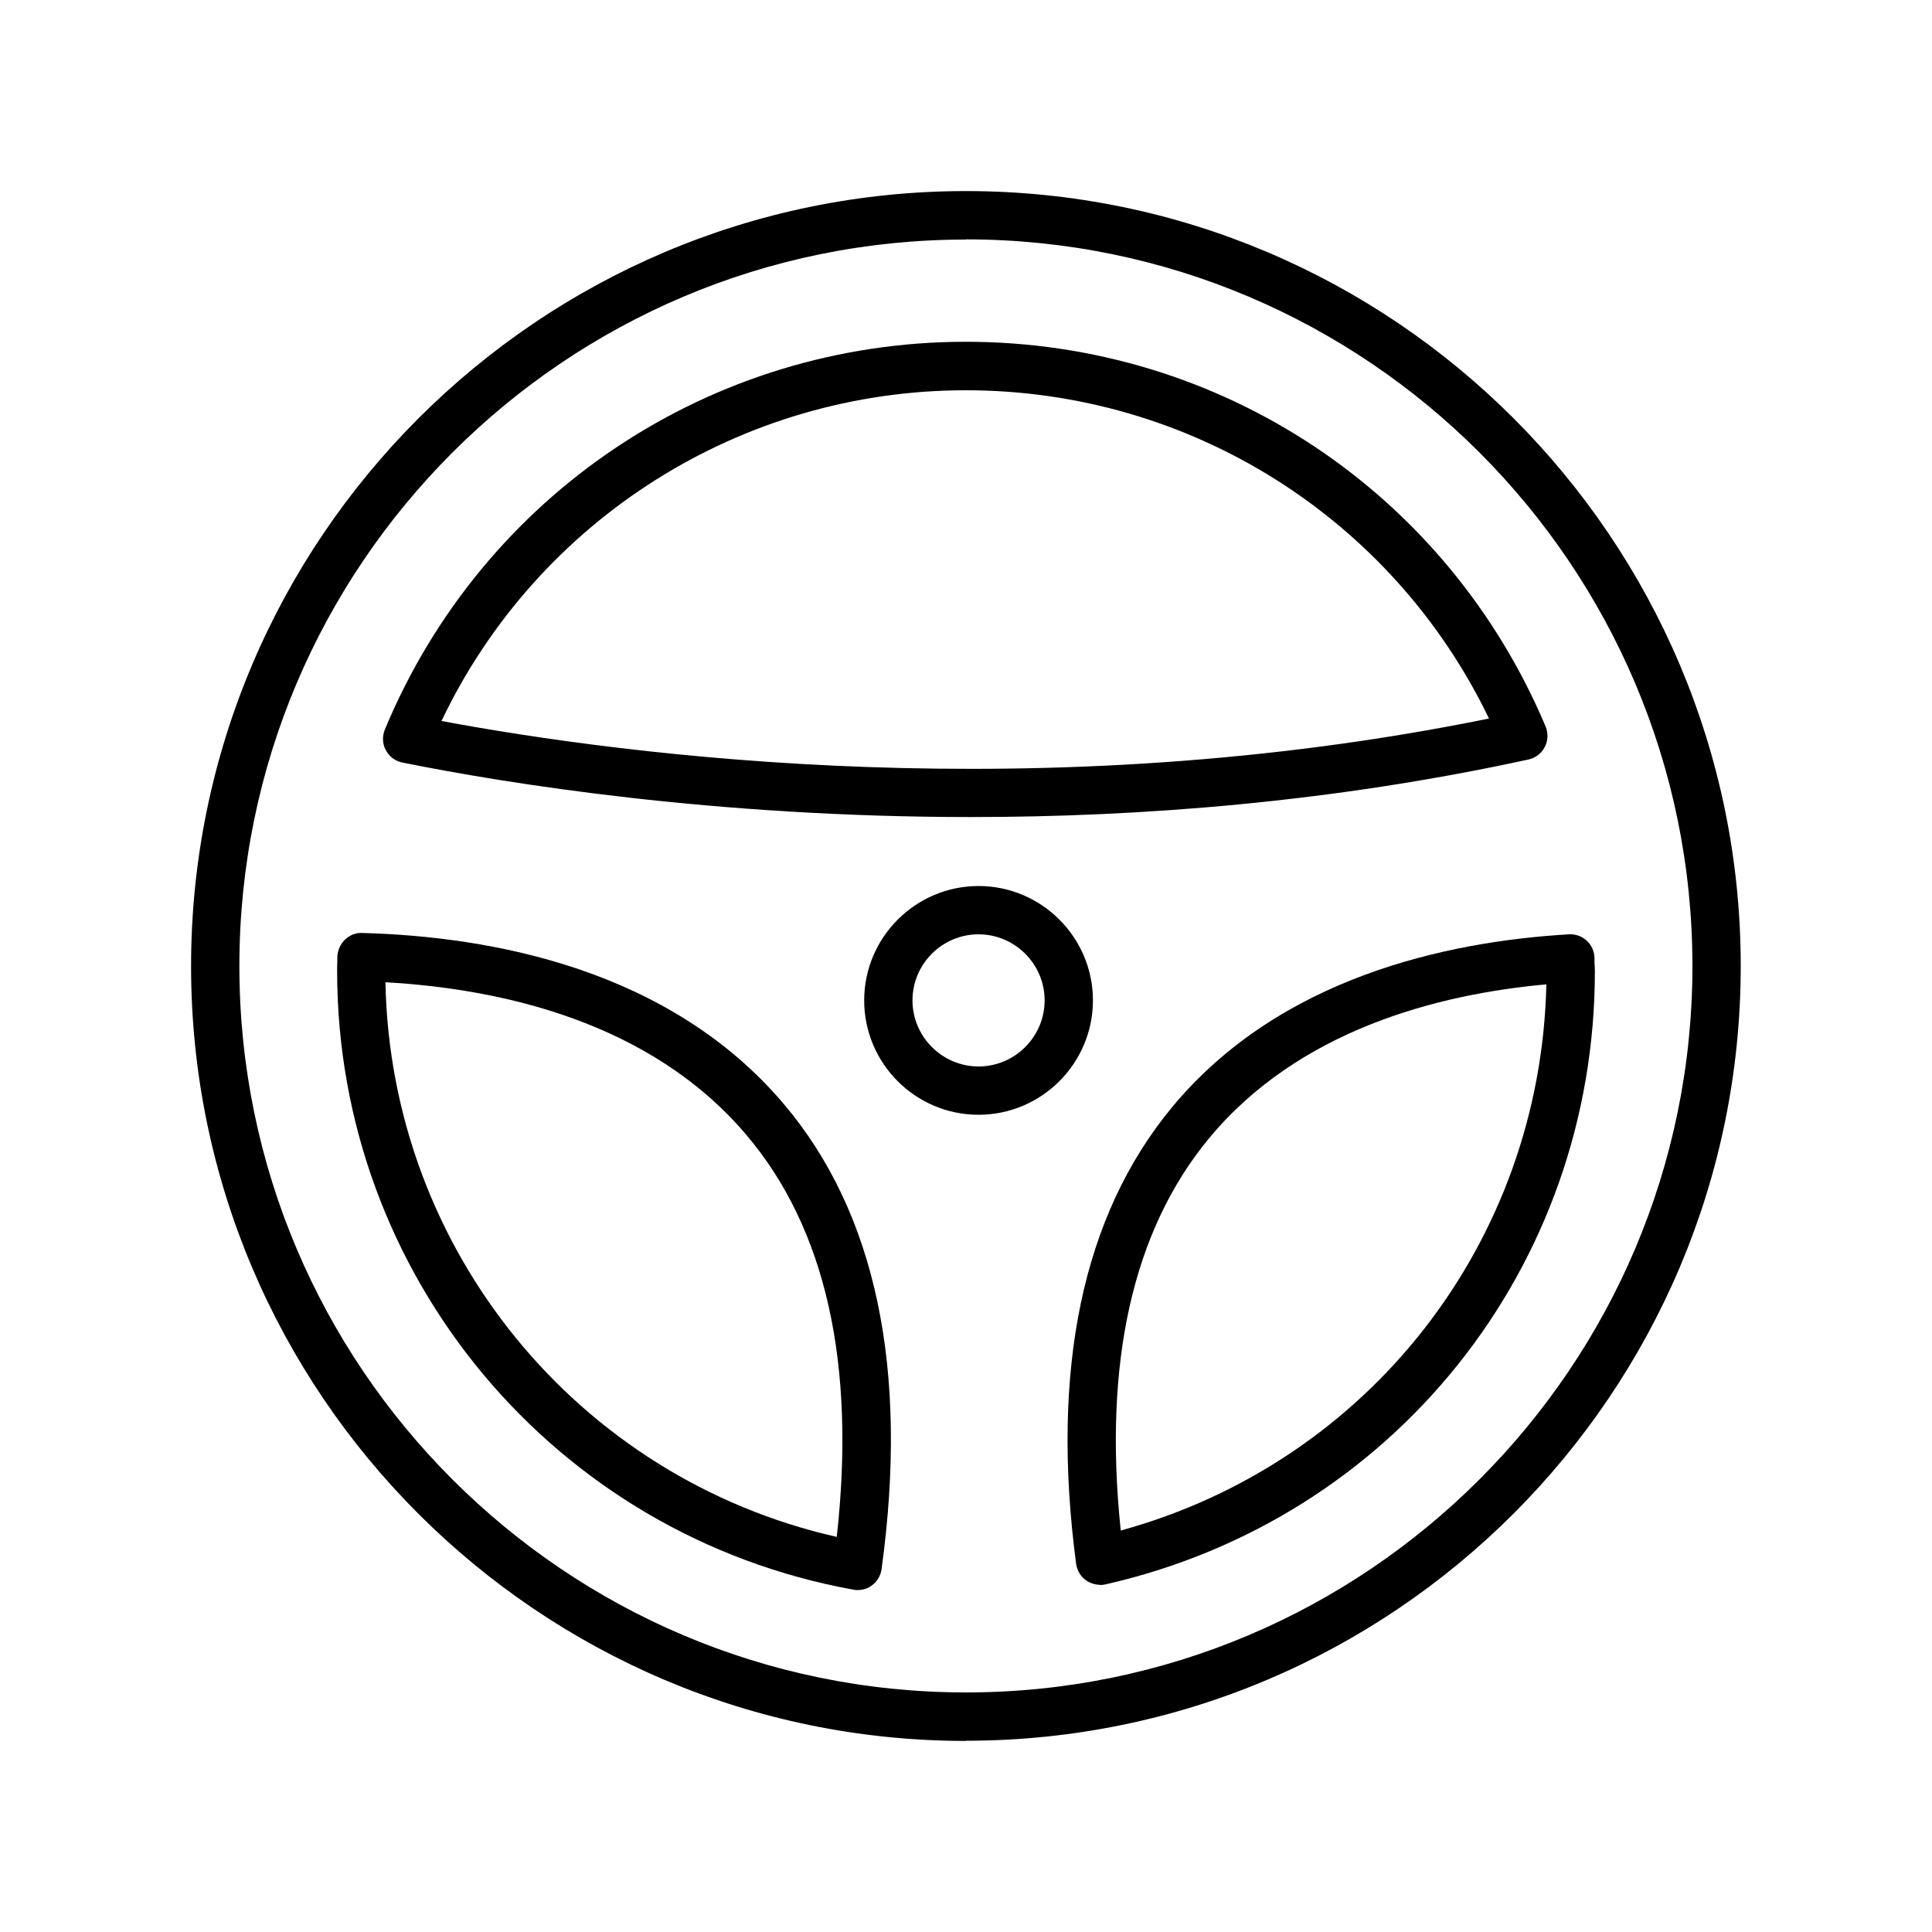
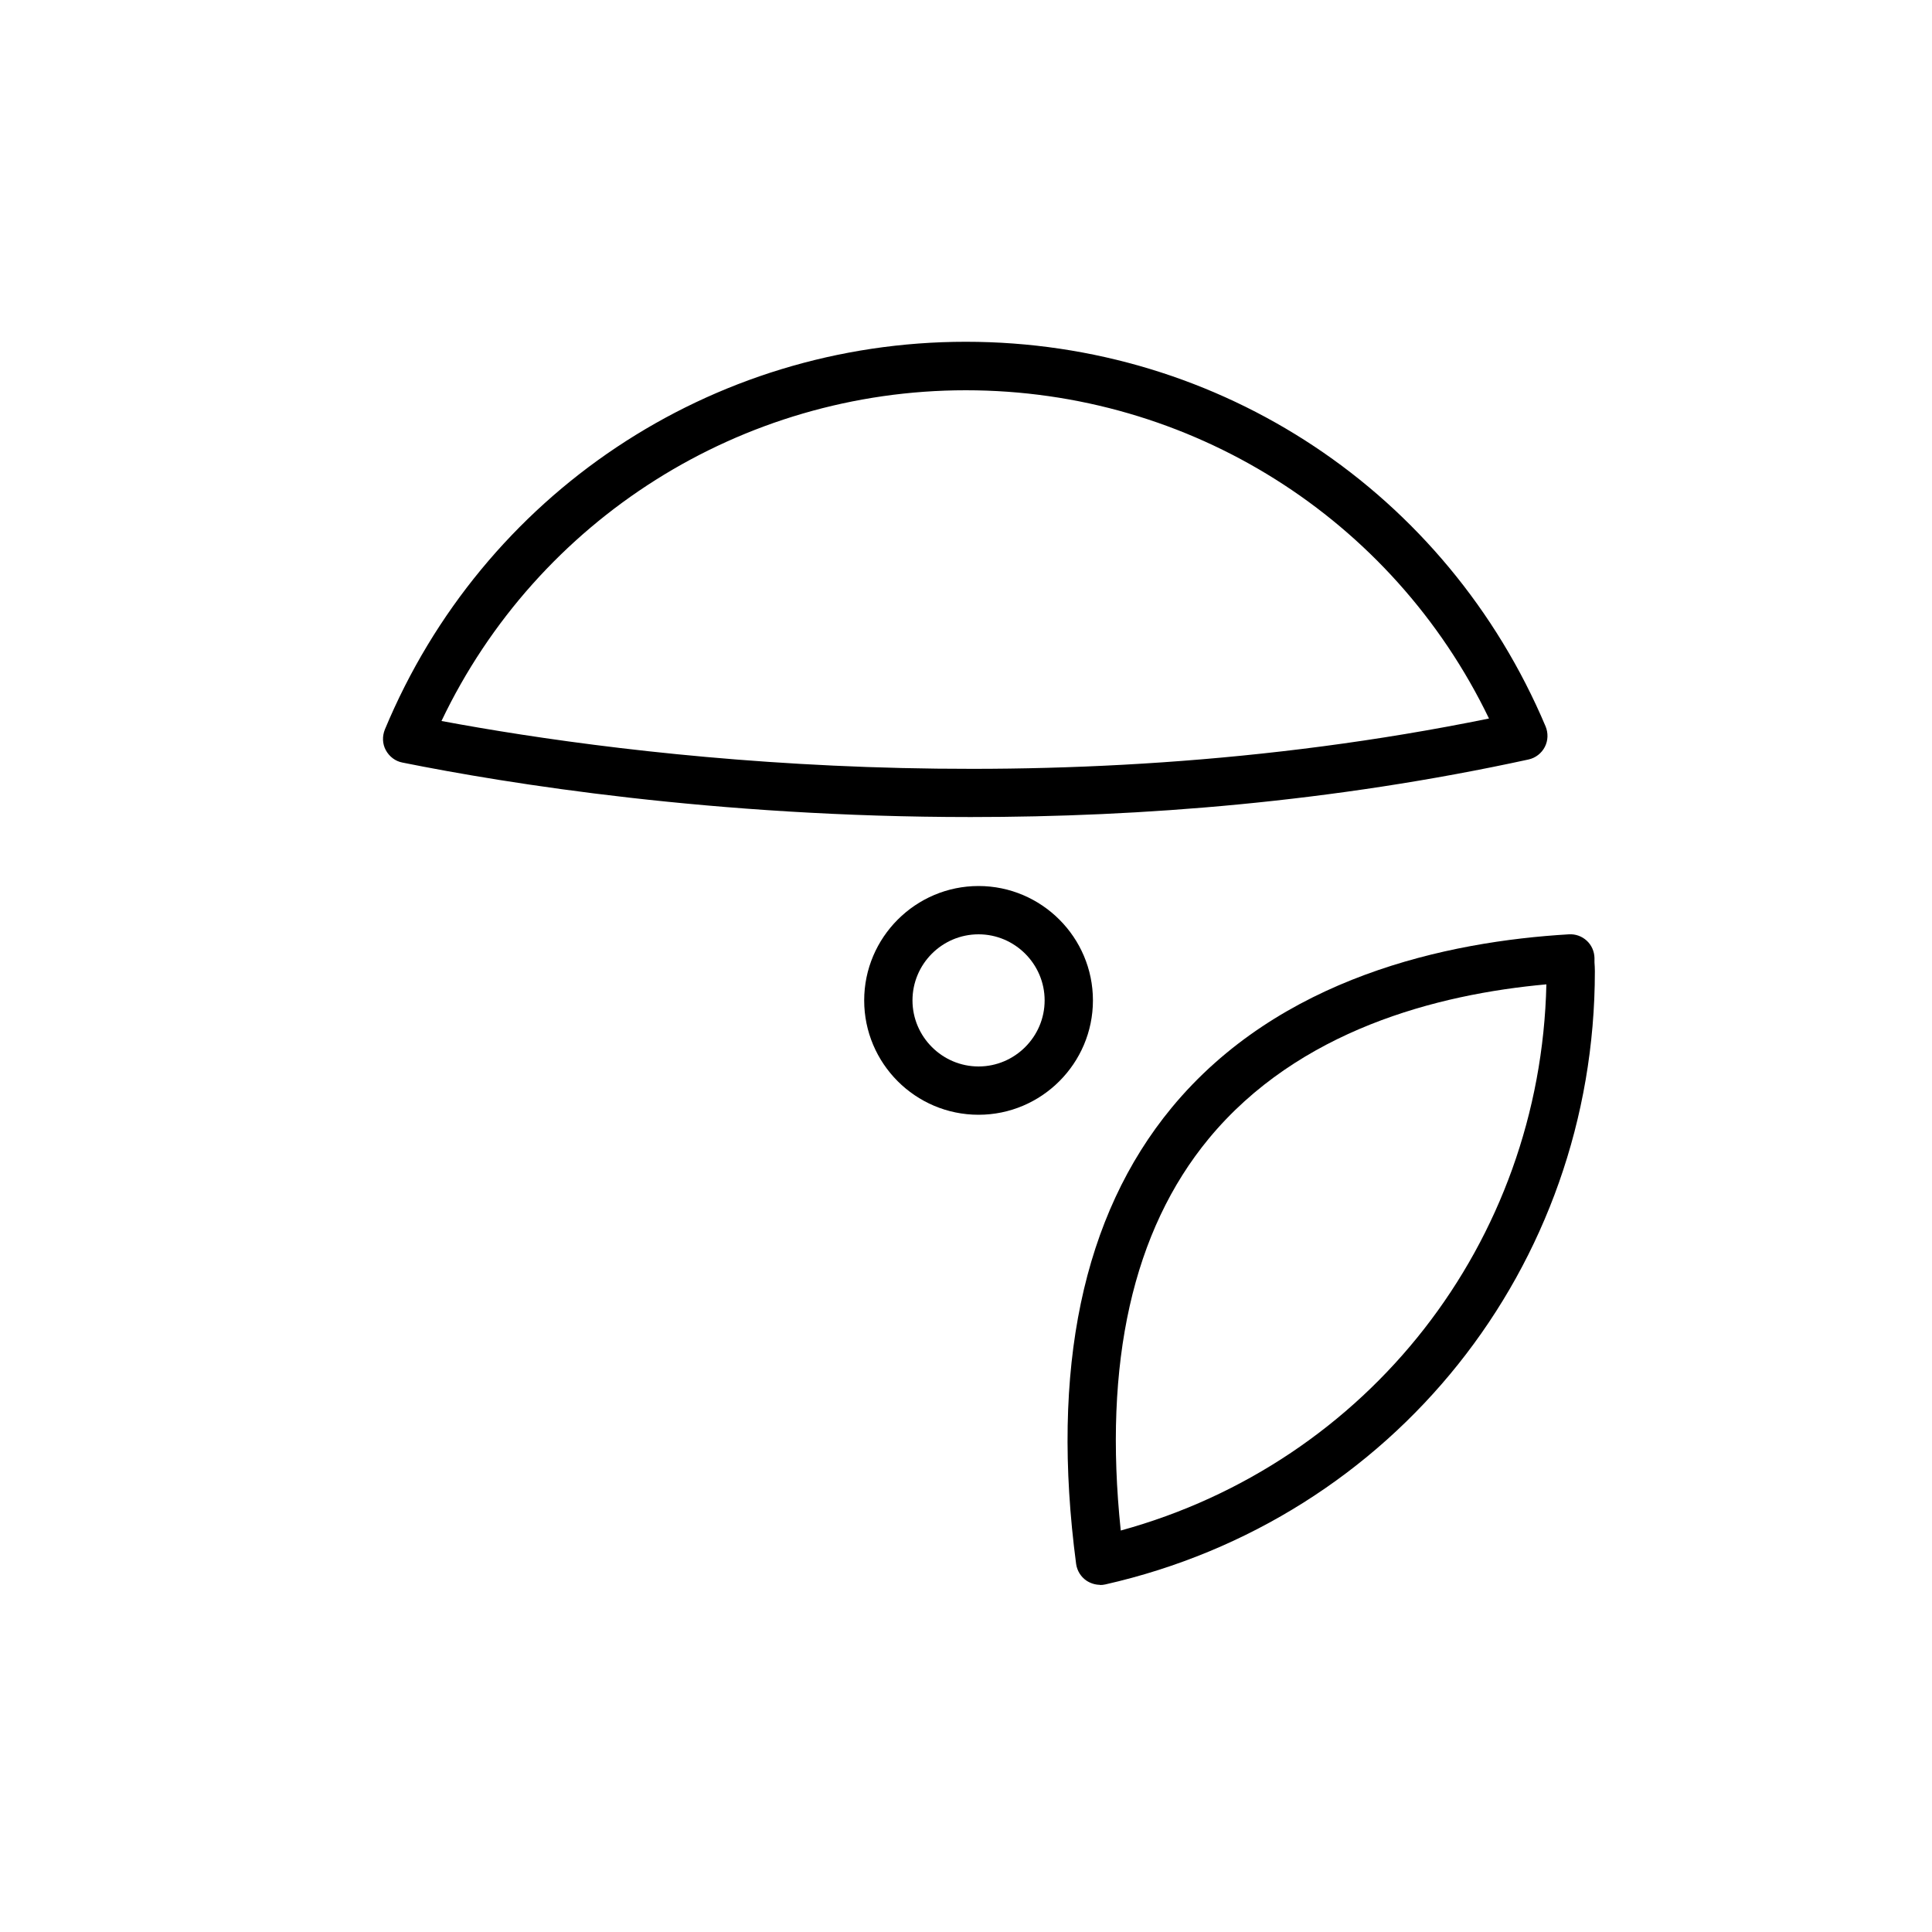
<svg xmlns="http://www.w3.org/2000/svg" id="a" width="38px" height="38px" viewBox="0 0 100 100">
-   <path d="M50,90.11c-22.11,0-40.11-17.99-40.11-40.1S27.89,9.89,50,9.89s40.1,17.99,40.1,40.11-17.99,40.1-40.1,40.1Zm0-77.71C29.27,12.39,12.39,29.26,12.39,50s16.87,37.6,37.61,37.6,37.6-16.87,37.6-37.6S70.74,12.39,50,12.39Z" />
  <g>
    <path d="M56.94,82.03c-.25,0-.5-.08-.71-.22-.29-.2-.48-.51-.53-.86-1.33-10.08,.33-18.02,4.94-23.61,5.58-6.76,14.27-8.61,20.57-8.98,.34-.02,.67,.1,.92,.33s.39,.55,.4,.89v.23c.01,.15,.02,.3,.02,.46,0,15.31-10.42,28.36-25.34,31.74-.09,.02-.18,.03-.28,.03Zm23.1-31.08c-5.65,.51-12.83,2.37-17.47,7.98-3.94,4.77-5.47,11.6-4.56,20.29,12.82-3.52,21.73-14.91,22.03-28.27Z" />
    <path d="M50.24,42.29c-13.26,0-23.99-1.73-29.41-2.82-.37-.07-.68-.31-.86-.64-.18-.33-.19-.72-.05-1.07,5.07-12.19,16.87-20.07,30.07-20.07s24.9,7.81,30.01,19.91c.14,.34,.13,.73-.04,1.06-.17,.33-.48,.57-.84,.65-10.19,2.22-20.09,2.98-28.88,2.98Zm-27.38-4.97c9.6,1.79,31.03,4.6,54.21-.13-5-10.37-15.47-16.99-27.08-16.99s-22.16,6.67-27.14,17.12Z" />
-     <path d="M44.39,82.3c-.07,0-.15,0-.22-.02-15.48-2.8-26.72-16.27-26.72-32.02,0-.17,0-.34,.01-.51v-.24c.02-.33,.16-.65,.4-.88,.24-.23,.57-.36,.89-.34,6.68,.18,15.88,1.86,21.8,8.83,4.79,5.64,6.5,13.75,5.08,24.1-.05,.34-.23,.64-.5,.84-.21,.16-.47,.24-.73,.24Zm-24.44-31.46c.27,13.85,9.94,25.67,23.36,28.71,1-8.97-.57-15.97-4.68-20.81-4.96-5.85-12.67-7.56-18.69-7.9Z" />
  </g>
  <path d="M50.65,57.7c-3.27,0-5.92-2.66-5.92-5.92s2.66-5.92,5.92-5.92,5.92,2.66,5.92,5.92-2.66,5.92-5.92,5.92Zm0-9.34c-1.89,0-3.42,1.54-3.42,3.42s1.54,3.42,3.42,3.42,3.42-1.54,3.42-3.42-1.54-3.42-3.42-3.42Z" />
</svg>